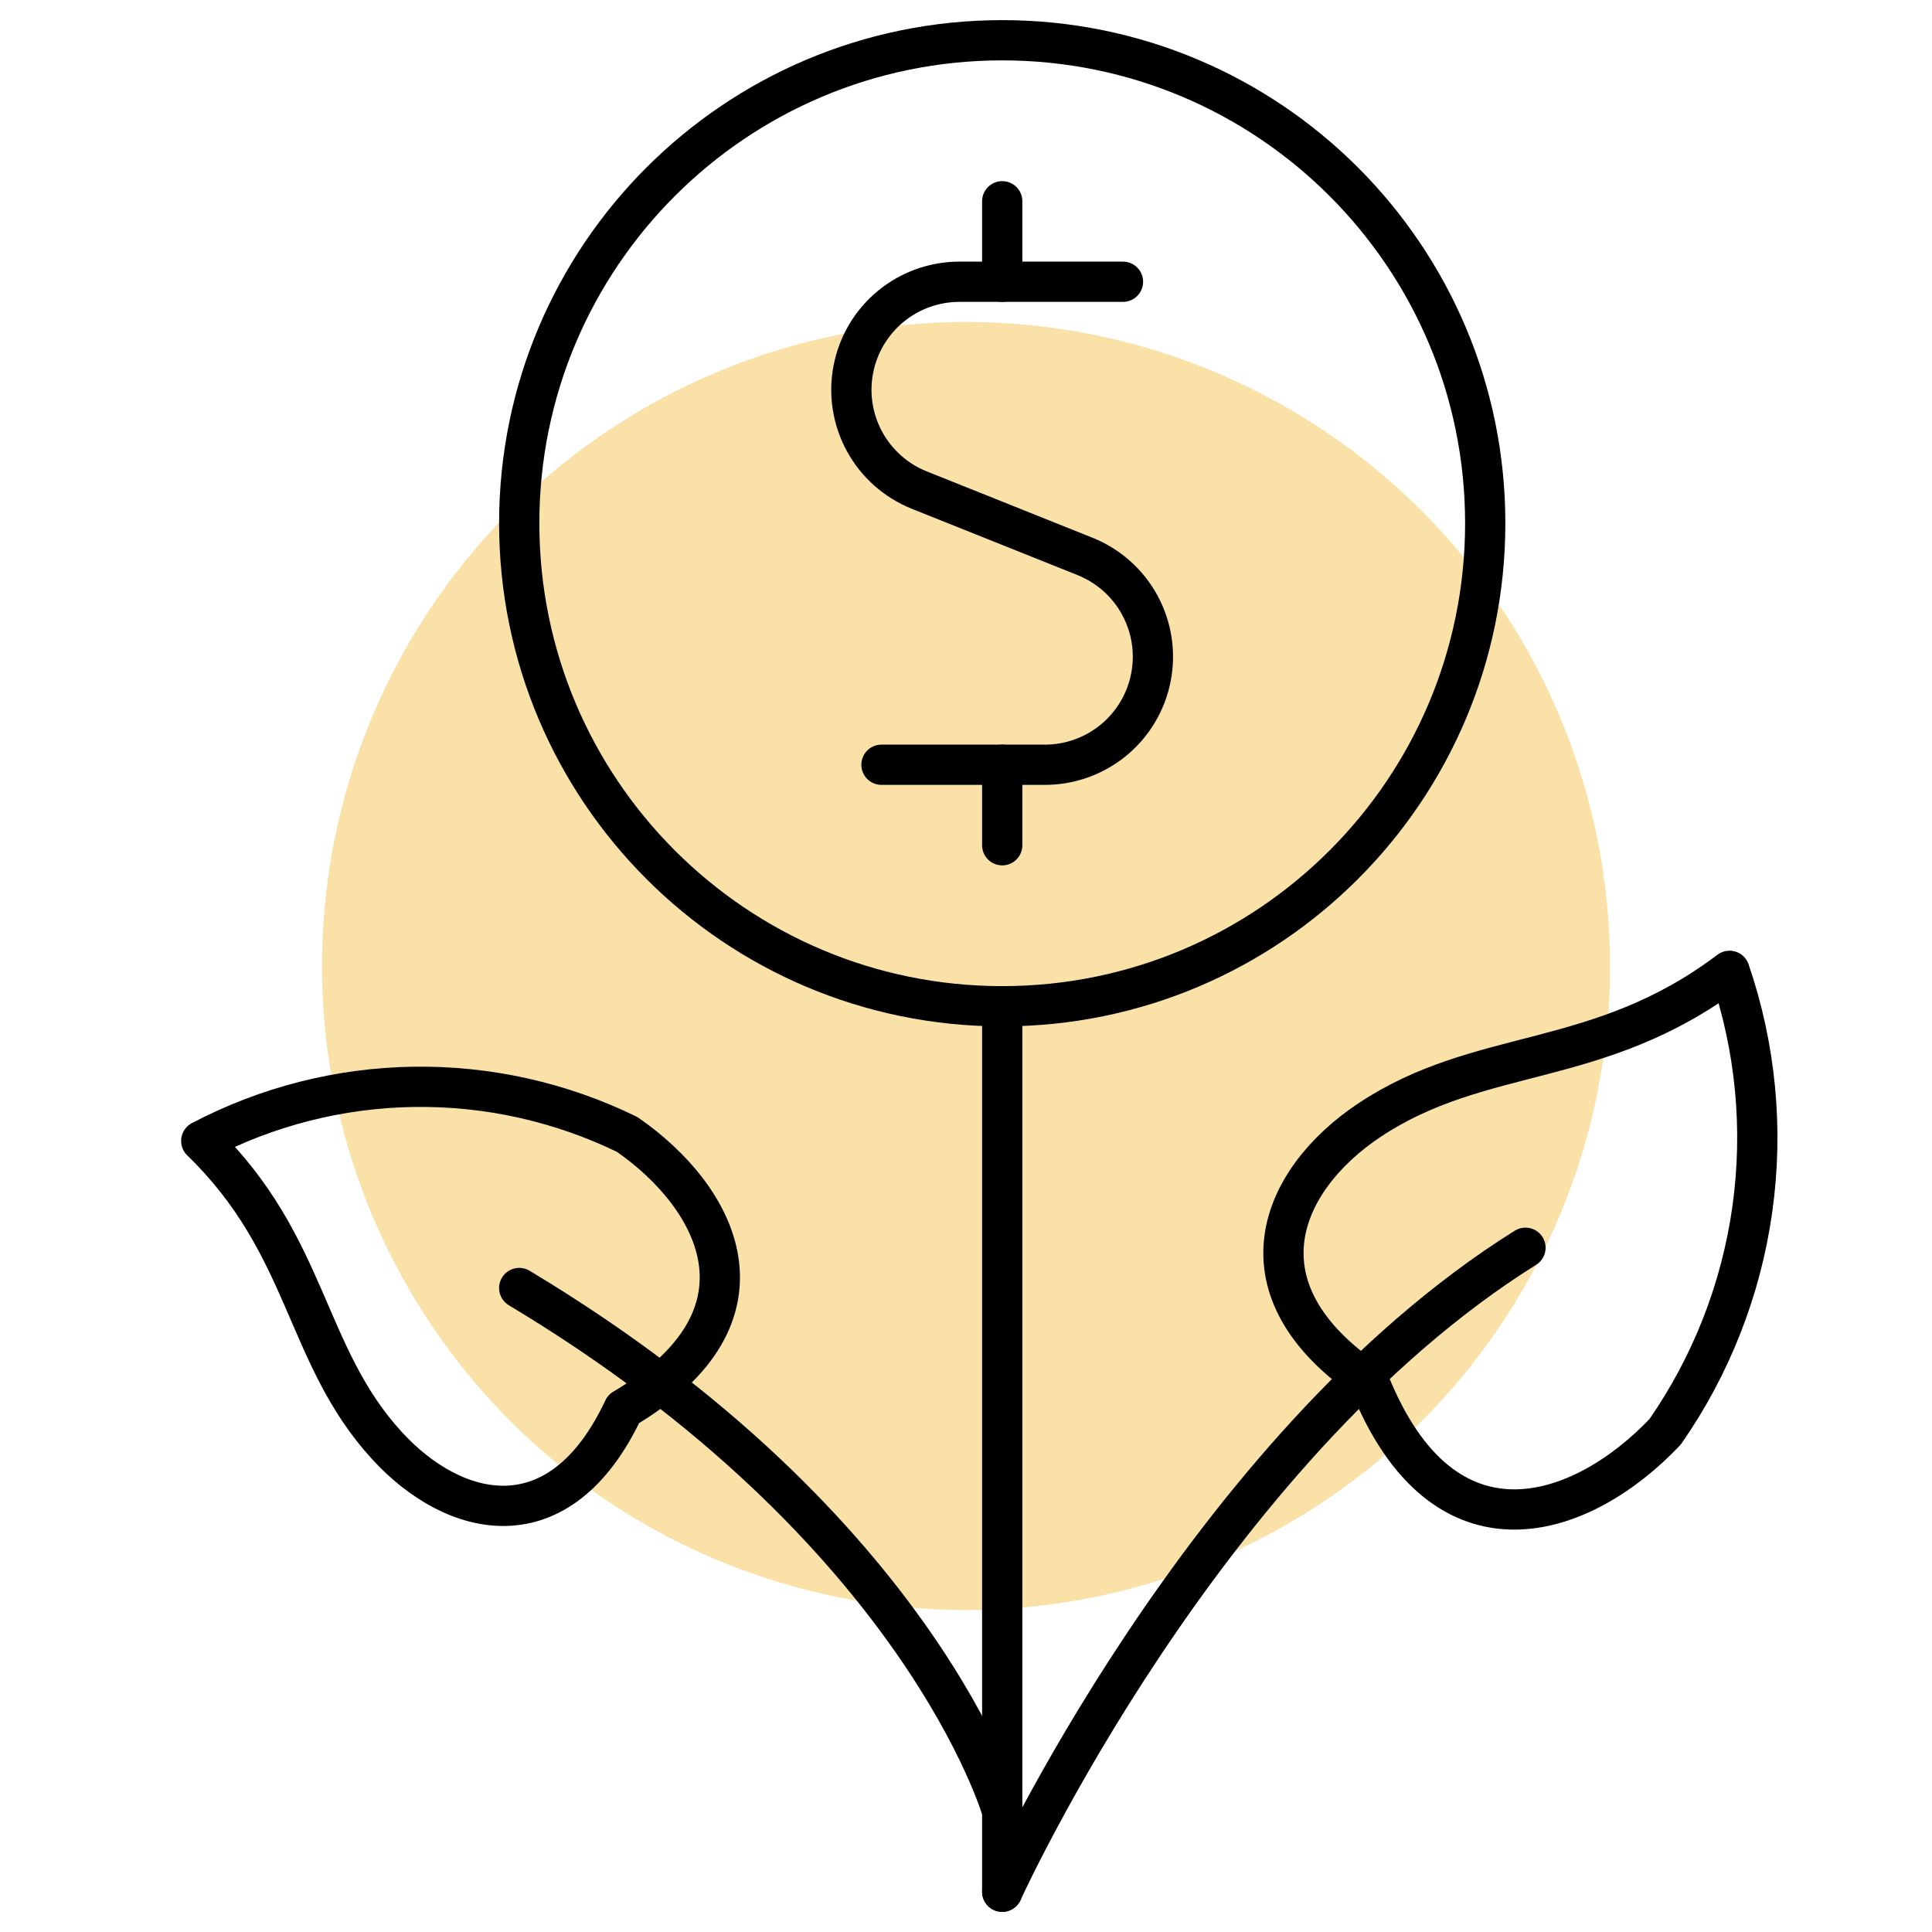
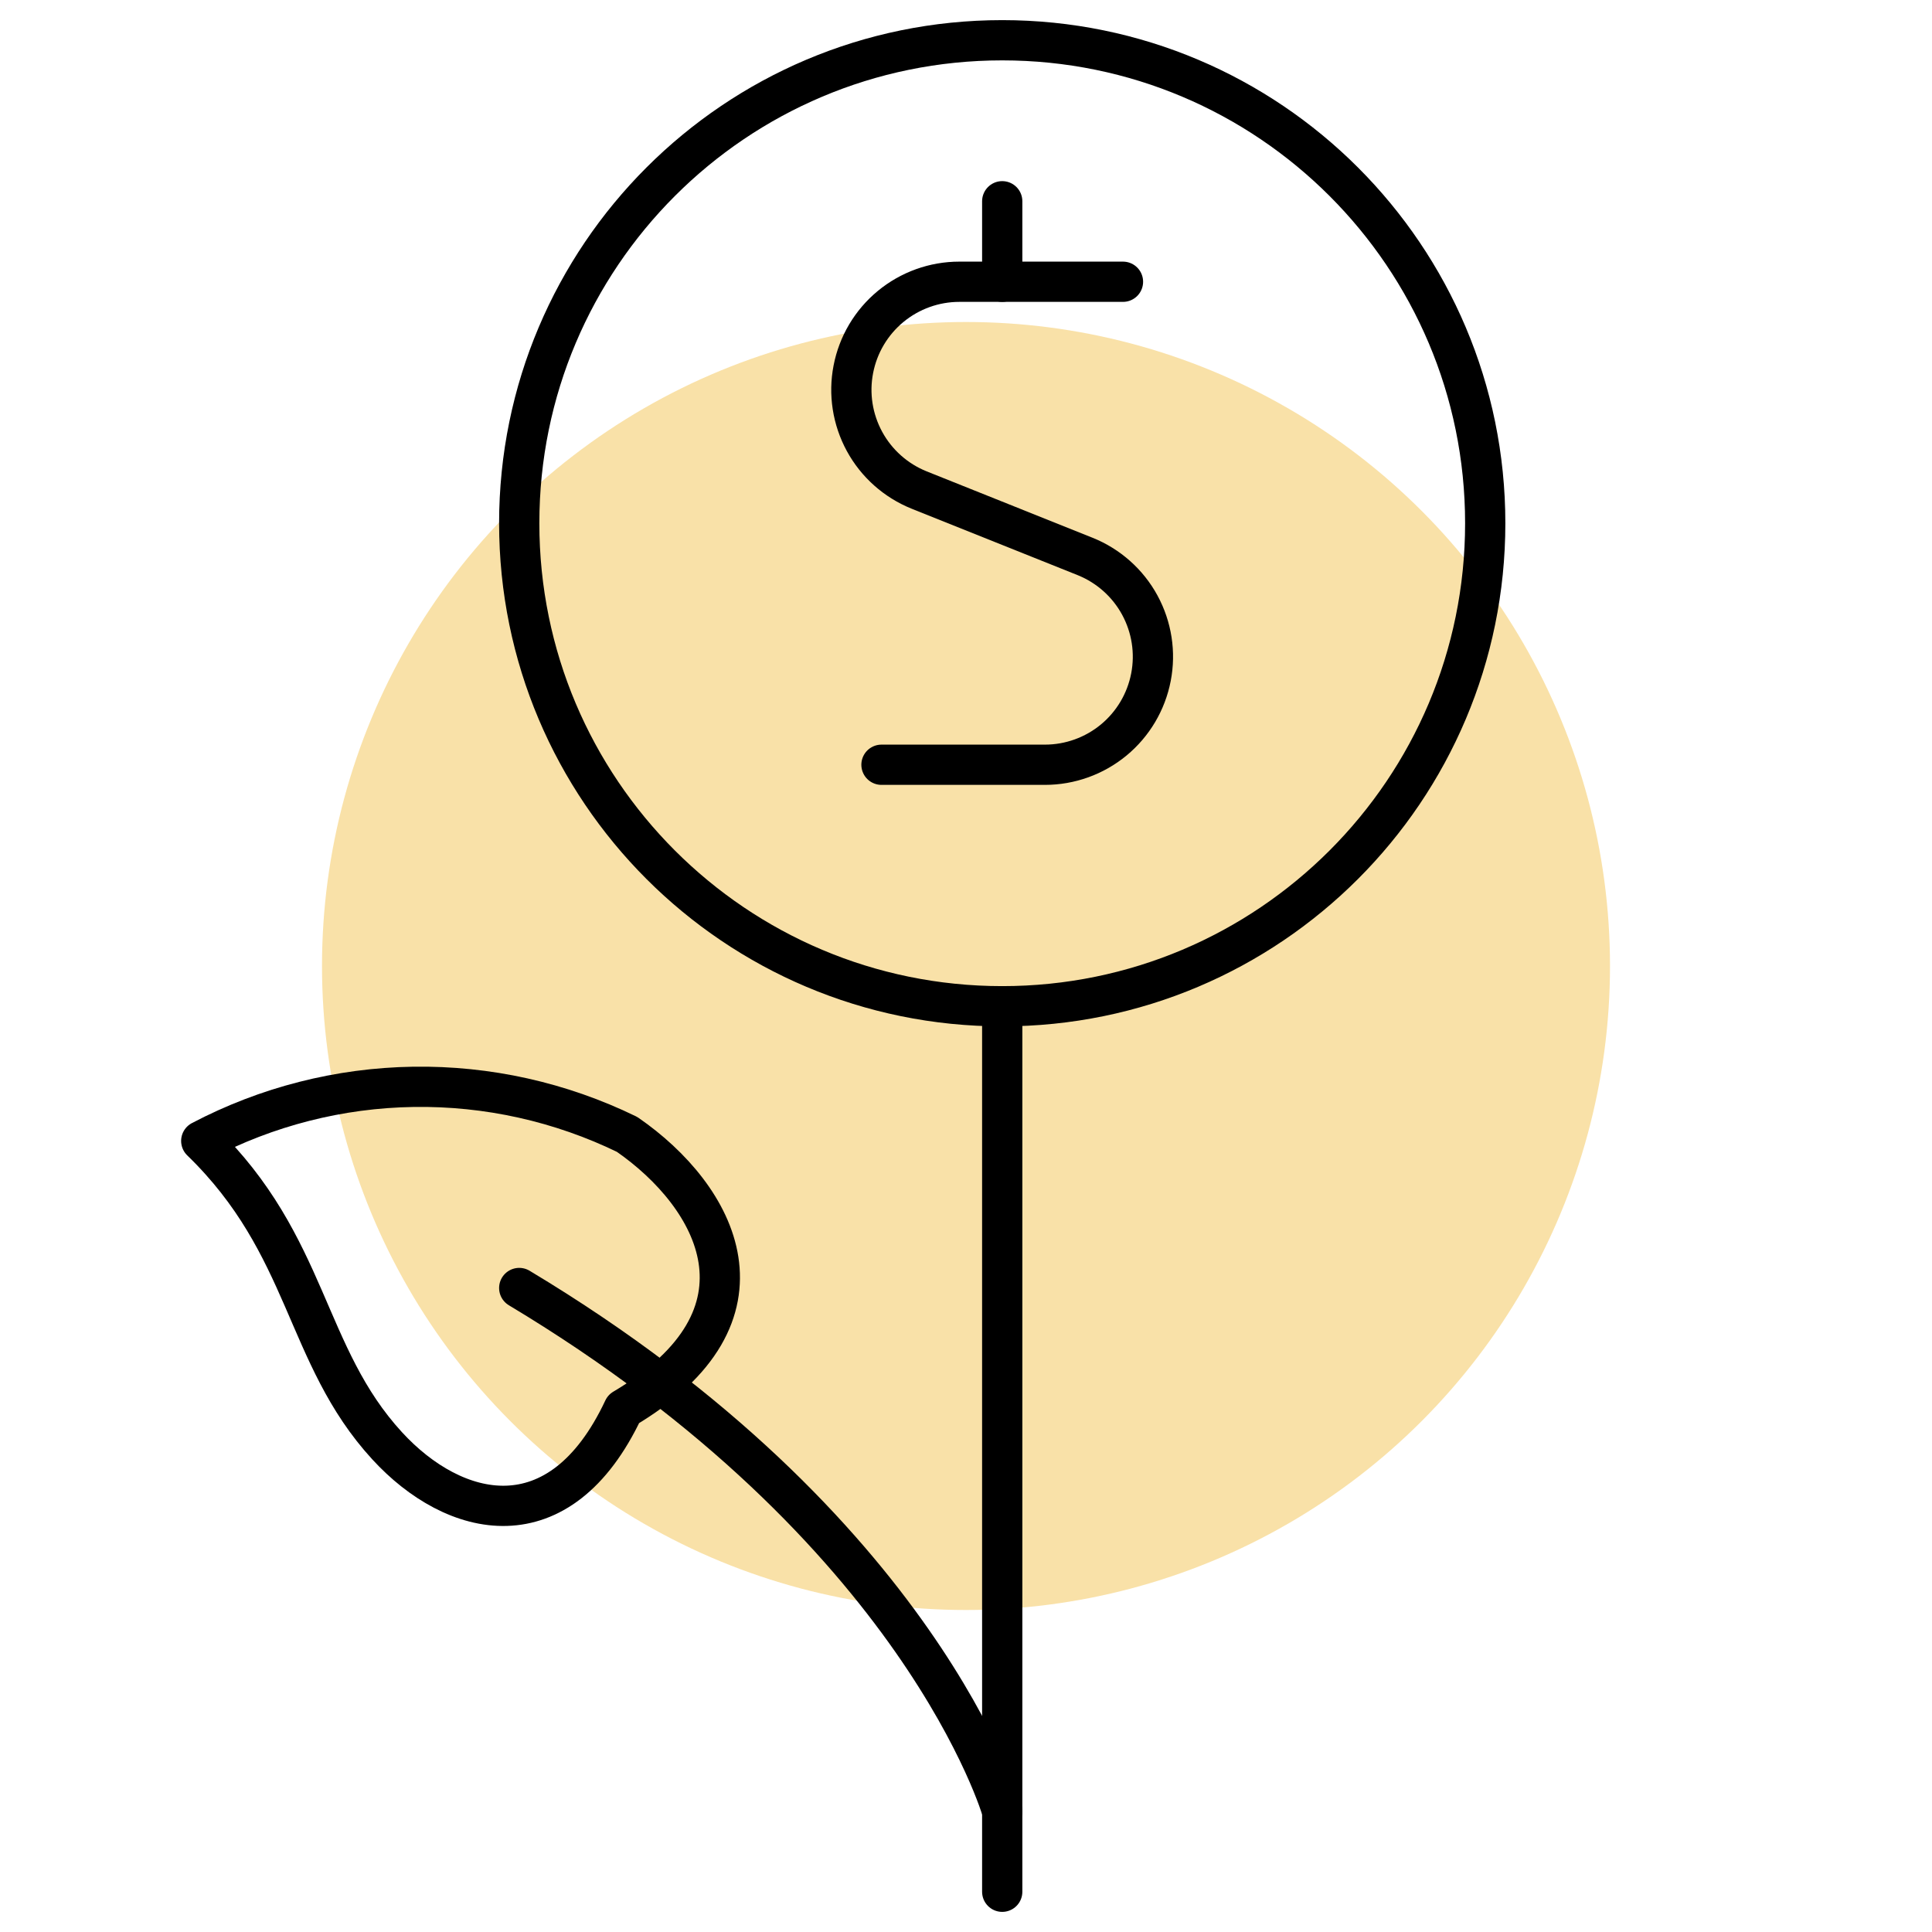
<svg xmlns="http://www.w3.org/2000/svg" width="48" height="48" viewBox="0 0 48 48" fill="none">
  <circle cx="24" cy="24" r="16" fill="#F9E1A8" />
  <path d="M24.9 25V47" stroke="black" stroke-linecap="round" stroke-linejoin="round" />
-   <path d="M24.9 47C24.9 47 29.9 36 37.9 31" stroke="black" stroke-linecap="round" stroke-linejoin="round" />
  <path d="M24.9 45C24.9 45 22.9 38 12.9 32" stroke="black" stroke-linecap="round" stroke-linejoin="round" />
-   <path d="M34.016 27.834C31.782 29.326 30.63 32.046 34.016 34.332C35.874 38.974 39.326 37.732 41.37 35.572C42.517 33.923 43.259 32.026 43.537 30.037C43.815 28.047 43.621 26.02 42.97 24.12C39.71 26.584 36.8 25.978 34.016 27.834Z" stroke="black" stroke-linecap="round" stroke-linejoin="round" />
  <path d="M9.618 35.92C11.28 37.732 13.902 38.39 15.492 35.006C19.428 32.676 17.814 29.728 15.58 28.184C13.928 27.379 12.109 26.974 10.271 27.002C8.433 27.03 6.627 27.491 5 28.346C7.686 30.95 7.548 33.664 9.618 35.92Z" stroke="black" stroke-linecap="round" stroke-linejoin="round" />
  <path d="M27.9 7H23.834C23.211 7 22.607 7.218 22.127 7.614C21.646 8.011 21.319 8.563 21.201 9.175C21.082 9.786 21.181 10.42 21.479 10.968C21.777 11.515 22.256 11.941 22.834 12.174L26.962 13.826C27.54 14.059 28.019 14.485 28.317 15.032C28.615 15.58 28.714 16.213 28.595 16.825C28.477 17.437 28.15 17.989 27.669 18.386C27.189 18.782 26.585 19 25.962 19H21.9" stroke="black" stroke-linecap="round" stroke-linejoin="round" />
-   <path d="M24.9 21V19" stroke="black" stroke-linecap="round" stroke-linejoin="round" />
  <path d="M24.9 7V5" stroke="black" stroke-linecap="round" stroke-linejoin="round" />
  <path d="M24.9 25C31.527 25 36.9 19.627 36.9 13C36.9 6.373 31.527 1 24.9 1C18.273 1 12.9 6.373 12.9 13C12.9 19.627 18.273 25 24.9 25Z" stroke="black" stroke-linecap="round" stroke-linejoin="round" />
</svg>